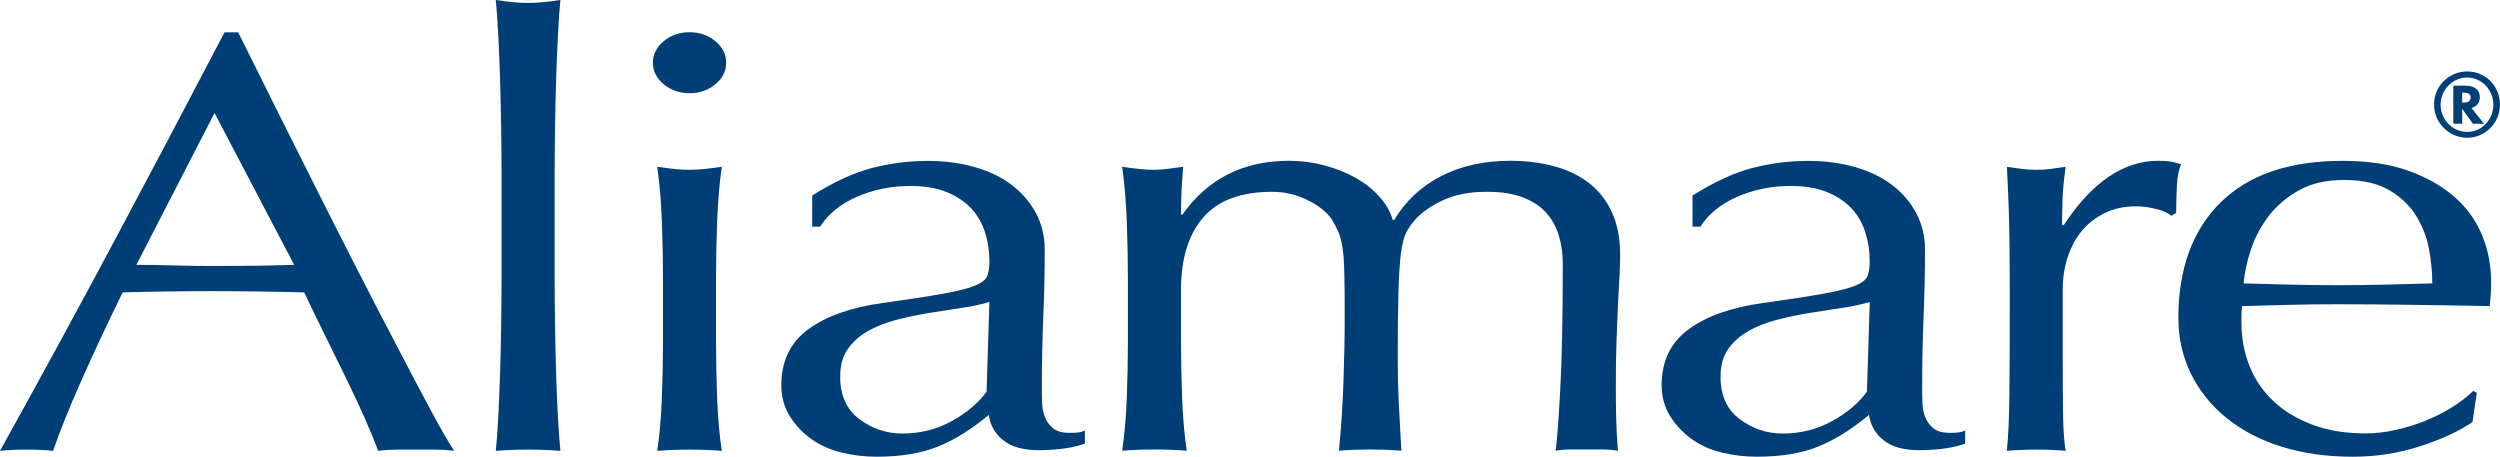
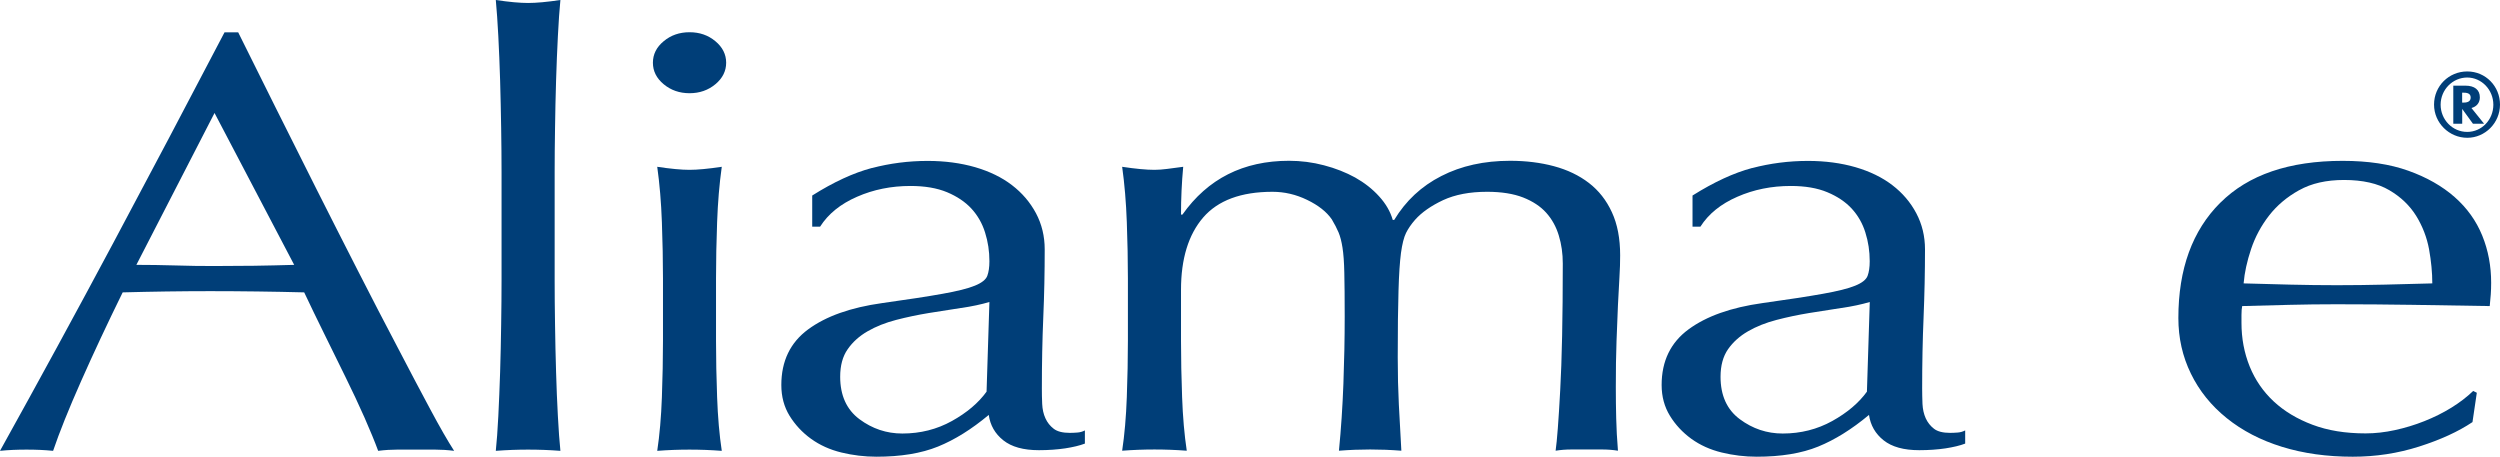
<svg xmlns="http://www.w3.org/2000/svg" id="Capa_2" viewBox="0 0 387 70.71">
  <defs>
    <style>.cls-1{fill:#003e78;}</style>
  </defs>
  <g id="Livello_1">
    <g id="logo_Aliamare">
      <path class="cls-1" d="m381.4,15.88c.69,0,1.06-.26,1.06-.78s-.35-.75-1.05-.75h-.27v1.53h.25Zm3.13,3.27h-1.72l-1.66-2.29v2.29h-1.38v-5.89h1.87c1.43,0,2.24.65,2.24,1.81,0,.83-.48,1.43-1.3,1.65l1.95,2.43Zm-6.72-2.94c0,2.32,1.84,4.21,4.11,4.21s4.05-1.9,4.05-4.21-1.82-4.21-4.05-4.21-4.11,1.87-4.11,4.21m9.19-.02c0,2.83-2.29,5.14-5.07,5.14s-5.14-2.28-5.14-5.14,2.28-5.13,5.14-5.13,5.07,2.31,5.07,5.13" />
      <path class="cls-1" d="m21.11,41c1.92,0,3.92.03,6,.09,2.07.07,4.07.09,6,.09,2.07,0,4.14-.02,6.21-.04,2.08-.03,4.15-.08,6.22-.14l-12.33-23.51-12.1,23.51Zm49.2,28.79c-1.04-.13-2.02-.19-2.95-.19h-5.88c-.93,0-1.91.06-2.94.19-.52-1.42-1.23-3.13-2.11-5.14-.89-2.01-1.87-4.1-2.95-6.29-1.07-2.2-2.16-4.41-3.28-6.67-1.11-2.25-2.15-4.39-3.11-6.43-2.36-.06-4.77-.11-7.21-.14-2.45-.03-4.89-.05-7.34-.05-2.29,0-4.55.02-6.77.05-2.22.03-4.48.08-6.78.14-2.36,4.81-4.51,9.39-6.44,13.75-1.93,4.35-3.37,7.95-4.33,10.78-1.26-.13-2.63-.19-4.11-.19s-2.85.06-4.11.19c6-10.8,11.85-21.54,17.55-32.21,5.7-10.68,11.44-21.54,17.21-32.58h2.11c1.77,3.58,3.7,7.45,5.78,11.62,2.07,4.16,4.18,8.37,6.33,12.63,2.14,4.26,4.3,8.49,6.44,12.69,2.14,4.19,4.16,8.1,6.06,11.7,1.88,3.61,3.58,6.84,5.1,9.67,1.52,2.84,2.76,5,3.72,6.48" />
      <path class="cls-1" d="m77.58,19.81c-.04-2.47-.09-4.9-.16-7.31-.07-2.41-.17-4.71-.28-6.9-.12-2.19-.24-4.05-.39-5.6,2.07.31,3.74.46,5,.46s2.92-.15,5-.46c-.15,1.55-.28,3.41-.39,5.6-.11,2.19-.21,4.49-.28,6.9-.07,2.4-.13,4.84-.16,7.31-.04,2.47-.06,4.75-.06,6.85v16.75c0,2.1.02,4.38.06,6.85.03,2.47.09,4.9.16,7.31.07,2.4.16,4.69.28,6.85.11,2.16.25,3.95.39,5.37-1.71-.13-3.37-.19-5-.19s-3.29.06-5,.19c.15-1.42.28-3.21.39-5.37.11-2.16.2-4.45.28-6.85.07-2.41.13-4.85.16-7.31.04-2.47.06-4.75.06-6.85v-16.75c0-2.1-.02-4.38-.06-6.85" />
      <path class="cls-1" d="m102.46,34.38c-.11-3.06-.35-5.91-.72-8.56,2.07.31,3.74.47,4.99.47s2.92-.16,5-.47c-.37,2.65-.61,5.51-.72,8.56-.11,3.06-.17,5.97-.17,8.75v9.63c0,2.77.06,5.69.17,8.74.11,3.06.35,5.82.72,8.29-1.71-.13-3.37-.19-5-.19s-3.3.06-4.99.19c.37-2.47.61-5.23.72-8.29.11-3.05.17-5.97.17-8.74v-9.63c0-2.77-.06-5.69-.17-8.75m.28-28c1.11-.93,2.44-1.39,4-1.39s2.89.46,4,1.39c1.11.92,1.67,2.04,1.67,3.33s-.56,2.41-1.67,3.33c-1.11.92-2.44,1.39-4,1.39s-2.89-.47-4-1.39c-1.12-.93-1.67-2.04-1.67-3.33s.55-2.41,1.67-3.33" />
      <path class="cls-1" d="m148.79,47.67c-1.65.25-3.33.51-5.03.79-1.69.28-3.37.63-5.03,1.06-1.66.43-3.14,1.02-4.42,1.76-1.29.74-2.32,1.67-3.09,2.78-.78,1.11-1.16,2.53-1.16,4.26,0,2.9,1,5.09,2.98,6.57,1.99,1.48,4.2,2.22,6.64,2.22,2.8,0,5.36-.65,7.68-1.94,2.32-1.29,4.11-2.81,5.36-4.54l.44-13.88c-1.25.37-2.71.68-4.37.93m-13.84-21.66c2.81-.74,5.7-1.11,8.66-1.11,2.67,0,5.11.33,7.34.97,2.22.65,4.13,1.57,5.7,2.78,1.57,1.2,2.81,2.65,3.72,4.35.9,1.7,1.35,3.56,1.35,5.6,0,3.51-.07,7.02-.22,10.5-.15,3.49-.22,7.17-.22,11.06,0,.74.01,1.52.05,2.36.04.83.2,1.57.5,2.22.29.65.72,1.19,1.28,1.62.55.43,1.39.64,2.5.64.37,0,.76-.02,1.17-.05.41-.03.8-.14,1.16-.33v2.04c-.82.31-1.83.55-3.06.74-1.23.18-2.57.28-4.05.28-2.41,0-4.24-.51-5.52-1.53-1.28-1.02-2.03-2.33-2.25-3.93-2.66,2.22-5.27,3.85-7.86,4.9-2.59,1.05-5.76,1.57-9.52,1.57-1.84,0-3.66-.22-5.43-.65-1.77-.43-3.34-1.14-4.7-2.12-1.37-.99-2.47-2.18-3.33-3.57-.85-1.39-1.27-2.97-1.27-4.76,0-3.7,1.38-6.57,4.15-8.61,2.77-2.04,6.59-3.39,11.46-4.07,3.98-.56,7.1-1.03,9.35-1.44,2.25-.4,3.91-.81,4.98-1.25,1.07-.43,1.72-.94,1.94-1.52.22-.59.33-1.34.33-2.27,0-1.54-.22-3.02-.67-4.44-.44-1.42-1.15-2.65-2.11-3.7-.96-1.04-2.22-1.89-3.77-2.54-1.56-.65-3.45-.97-5.67-.97-2.96,0-5.72.55-8.27,1.67-2.55,1.11-4.46,2.65-5.72,4.63h-1.22v-4.82c3.33-2.1,6.4-3.51,9.22-4.26" />
      <path class="cls-1" d="m174.43,34.38c-.11-3.06-.35-5.91-.72-8.56,2.07.31,3.74.47,5,.47.59,0,1.24-.05,1.95-.14.7-.1,1.53-.2,2.5-.33-.23,2.47-.34,4.94-.34,7.4h.22c3.92-5.55,9.42-8.33,16.5-8.33,1.85,0,3.65.23,5.42.7,1.77.46,3.38,1.1,4.82,1.89,1.44.81,2.68,1.78,3.71,2.92,1.04,1.14,1.74,2.36,2.11,3.65h.22c1.79-2.96,4.21-5.23,7.3-6.8,3.08-1.58,6.63-2.36,10.64-2.36,2.45,0,4.72.28,6.8.84,2.08.56,3.88,1.42,5.4,2.59,1.52,1.17,2.71,2.68,3.56,4.53.86,1.86,1.28,4.07,1.28,6.66,0,1.05-.03,2.19-.11,3.42-.08,1.24-.15,2.67-.23,4.3-.08,1.64-.15,3.49-.22,5.55-.08,2.07-.11,4.46-.11,7.17,0,1.67.02,3.28.06,4.82.03,1.54.13,3.21.27,5-.81-.13-1.63-.19-2.44-.19h-4.77c-.82,0-1.63.06-2.44.19.22-1.54.46-4.66.71-9.35.26-4.69.4-11.23.4-19.62,0-1.54-.2-2.99-.62-4.35-.41-1.36-1.06-2.53-1.95-3.52-.89-.99-2.08-1.77-3.57-2.36-1.49-.58-3.35-.88-5.58-.88-2.67,0-4.94.43-6.8,1.29-1.85.87-3.31,1.88-4.35,3.05-.6.69-1.06,1.36-1.4,2.04-.33.68-.59,1.71-.78,3.1-.18,1.39-.31,3.33-.38,5.83-.08,2.5-.12,5.94-.12,10.32,0,2.66.06,5.07.17,7.27.11,2.19.24,4.58.39,7.18-1.68-.13-3.3-.19-4.83-.19s-3.15.06-4.83.19c.33-3.39.56-6.85.69-10.37.13-3.52.2-6.97.2-10.37,0-2.9-.02-5.17-.06-6.8-.03-1.63-.13-2.93-.28-3.89-.15-.96-.35-1.74-.61-2.36-.26-.62-.61-1.29-1.05-2.03-.81-1.17-2.08-2.17-3.82-3.01-1.73-.84-3.52-1.25-5.36-1.25-4.86,0-8.44,1.33-10.73,3.98-2.28,2.65-3.43,6.39-3.43,11.2v7.87c0,2.77.06,5.69.17,8.74.11,3.06.35,5.82.72,8.29-1.71-.13-3.38-.19-5-.19s-3.3.06-5,.19c.37-2.47.61-5.23.72-8.29.11-3.05.17-5.97.17-8.74v-9.63c0-2.77-.06-5.69-.17-8.75" />
      <path class="cls-1" d="m285.07,47.67c-1.66.25-3.34.51-5.03.79-1.7.28-3.37.63-5.02,1.06-1.66.43-3.14,1.02-4.42,1.76-1.29.74-2.32,1.67-3.1,2.78-.77,1.11-1.16,2.53-1.16,4.26,0,2.9.99,5.09,2.98,6.57,1.99,1.48,4.2,2.22,6.64,2.22,2.8,0,5.35-.65,7.68-1.94,2.32-1.29,4.11-2.81,5.36-4.54l.44-13.88c-1.25.37-2.71.68-4.37.93m-13.85-21.66c2.81-.74,5.7-1.11,8.66-1.11,2.67,0,5.12.33,7.34.97,2.23.65,4.13,1.57,5.71,2.78,1.57,1.2,2.81,2.65,3.71,4.35.9,1.7,1.35,3.56,1.35,5.6,0,3.51-.08,7.02-.22,10.5-.15,3.49-.22,7.17-.22,11.06,0,.74.02,1.52.05,2.36.04.83.21,1.57.5,2.22.3.65.72,1.19,1.28,1.62.55.43,1.39.64,2.5.64.37,0,.76-.02,1.17-.05.41-.03.79-.14,1.16-.33v2.04c-.81.31-1.83.55-3.05.74-1.22.18-2.57.28-4.06.28-2.4,0-4.24-.51-5.52-1.53-1.28-1.02-2.03-2.33-2.26-3.93-2.66,2.22-5.28,3.85-7.86,4.9-2.58,1.05-5.75,1.57-9.52,1.57-1.84,0-3.65-.22-5.42-.65-1.77-.43-3.34-1.14-4.7-2.12-1.36-.99-2.47-2.18-3.32-3.57-.85-1.39-1.28-2.97-1.28-4.76,0-3.7,1.39-6.57,4.16-8.61,2.77-2.04,6.58-3.39,11.45-4.07,3.98-.56,7.1-1.03,9.36-1.44,2.25-.4,3.91-.81,4.98-1.25,1.07-.43,1.71-.94,1.93-1.52.22-.59.33-1.34.33-2.27,0-1.54-.22-3.02-.67-4.44-.44-1.42-1.15-2.65-2.11-3.7-.96-1.04-2.22-1.89-3.78-2.54-1.55-.65-3.44-.97-5.66-.97-2.96,0-5.72.55-8.27,1.67-2.55,1.11-4.46,2.65-5.72,4.63h-1.22v-4.82c3.34-2.1,6.41-3.51,9.22-4.26" />
-       <path class="cls-1" d="m333.91,32.4c-1.08-.31-2.17-.46-3.27-.46-1.78,0-3.37.34-4.77,1.02-1.41.68-2.6,1.59-3.56,2.73-.96,1.14-1.7,2.5-2.22,4.07-.52,1.57-.78,3.25-.78,5.04v10.18c0,4.13.02,7.3.06,9.49.03,2.19.17,3.96.39,5.32-1.48-.13-2.96-.19-4.44-.19-1.63,0-3.18.06-4.66.19.22-2.1.35-4.95.39-8.57.04-3.61.06-8.03.06-13.28v-2.97c0-2.4-.02-5.18-.06-8.32-.03-3.15-.17-6.76-.39-10.83.81.13,1.59.23,2.33.33.73.09,1.51.14,2.33.14.67,0,1.37-.05,2.11-.14.74-.1,1.52-.2,2.33-.33-.3,2.22-.46,3.98-.49,5.27-.04,1.3-.06,2.53-.06,3.71l.23.09c4.37-6.66,9.26-10,14.66-10,.66,0,1.24.04,1.72.09.48.06,1.09.22,1.83.46-.37.74-.6,1.87-.67,3.38-.07,1.51-.11,2.89-.11,4.12l-.77.46c-.37-.37-1.1-.71-2.17-1.02" />
      <path class="cls-1" d="m355.91,29.44c-1.89,1.05-3.44,2.36-4.66,3.93-1.22,1.57-2.15,3.3-2.78,5.18-.63,1.88-1.02,3.66-1.16,5.32,2.29.06,4.68.12,7.17.19,2.47.06,4.9.09,7.27.09s4.93-.03,7.44-.09c2.52-.06,4.96-.12,7.33-.19,0-1.67-.17-3.42-.5-5.27-.34-1.85-1.01-3.58-2-5.19-1-1.6-2.38-2.93-4.16-3.97-1.78-1.05-4.12-1.58-7-1.58-2.74,0-5.05.52-6.94,1.58m-12.21,1.94c4.33-4.32,10.64-6.48,18.94-6.48,3.91,0,7.31.51,10.16,1.53,2.85,1.02,5.24,2.38,7.16,4.07,1.93,1.7,3.35,3.69,4.28,5.97.93,2.28,1.38,4.72,1.38,7.31,0,.62-.02,1.22-.06,1.8-.04.59-.09,1.18-.16,1.8-4-.06-7.96-.12-11.88-.19-3.93-.06-7.89-.09-11.89-.09-2.44,0-4.87.03-7.27.09-2.41.06-4.83.12-7.28.19-.07.31-.11.77-.11,1.39v1.2c0,2.41.42,4.66,1.27,6.76.85,2.1,2.1,3.9,3.73,5.42,1.63,1.51,3.62,2.71,5.99,3.6,2.38.9,5.11,1.34,8.22,1.34,1.48,0,3-.17,4.55-.51,1.56-.34,3.08-.8,4.56-1.39,1.48-.59,2.88-1.28,4.17-2.08,1.3-.8,2.42-1.67,3.38-2.59l.56.28-.67,4.54c-2.21,1.48-4.97,2.74-8.27,3.79-3.29,1.05-6.72,1.57-10.27,1.57-4,0-7.65-.51-10.94-1.53-3.3-1.02-6.15-2.5-8.56-4.44-2.41-1.94-4.26-4.24-5.55-6.89-1.3-2.66-1.94-5.52-1.94-8.61,0-7.59,2.16-13.54,6.5-17.86" />
    </g>
  </g>
</svg>